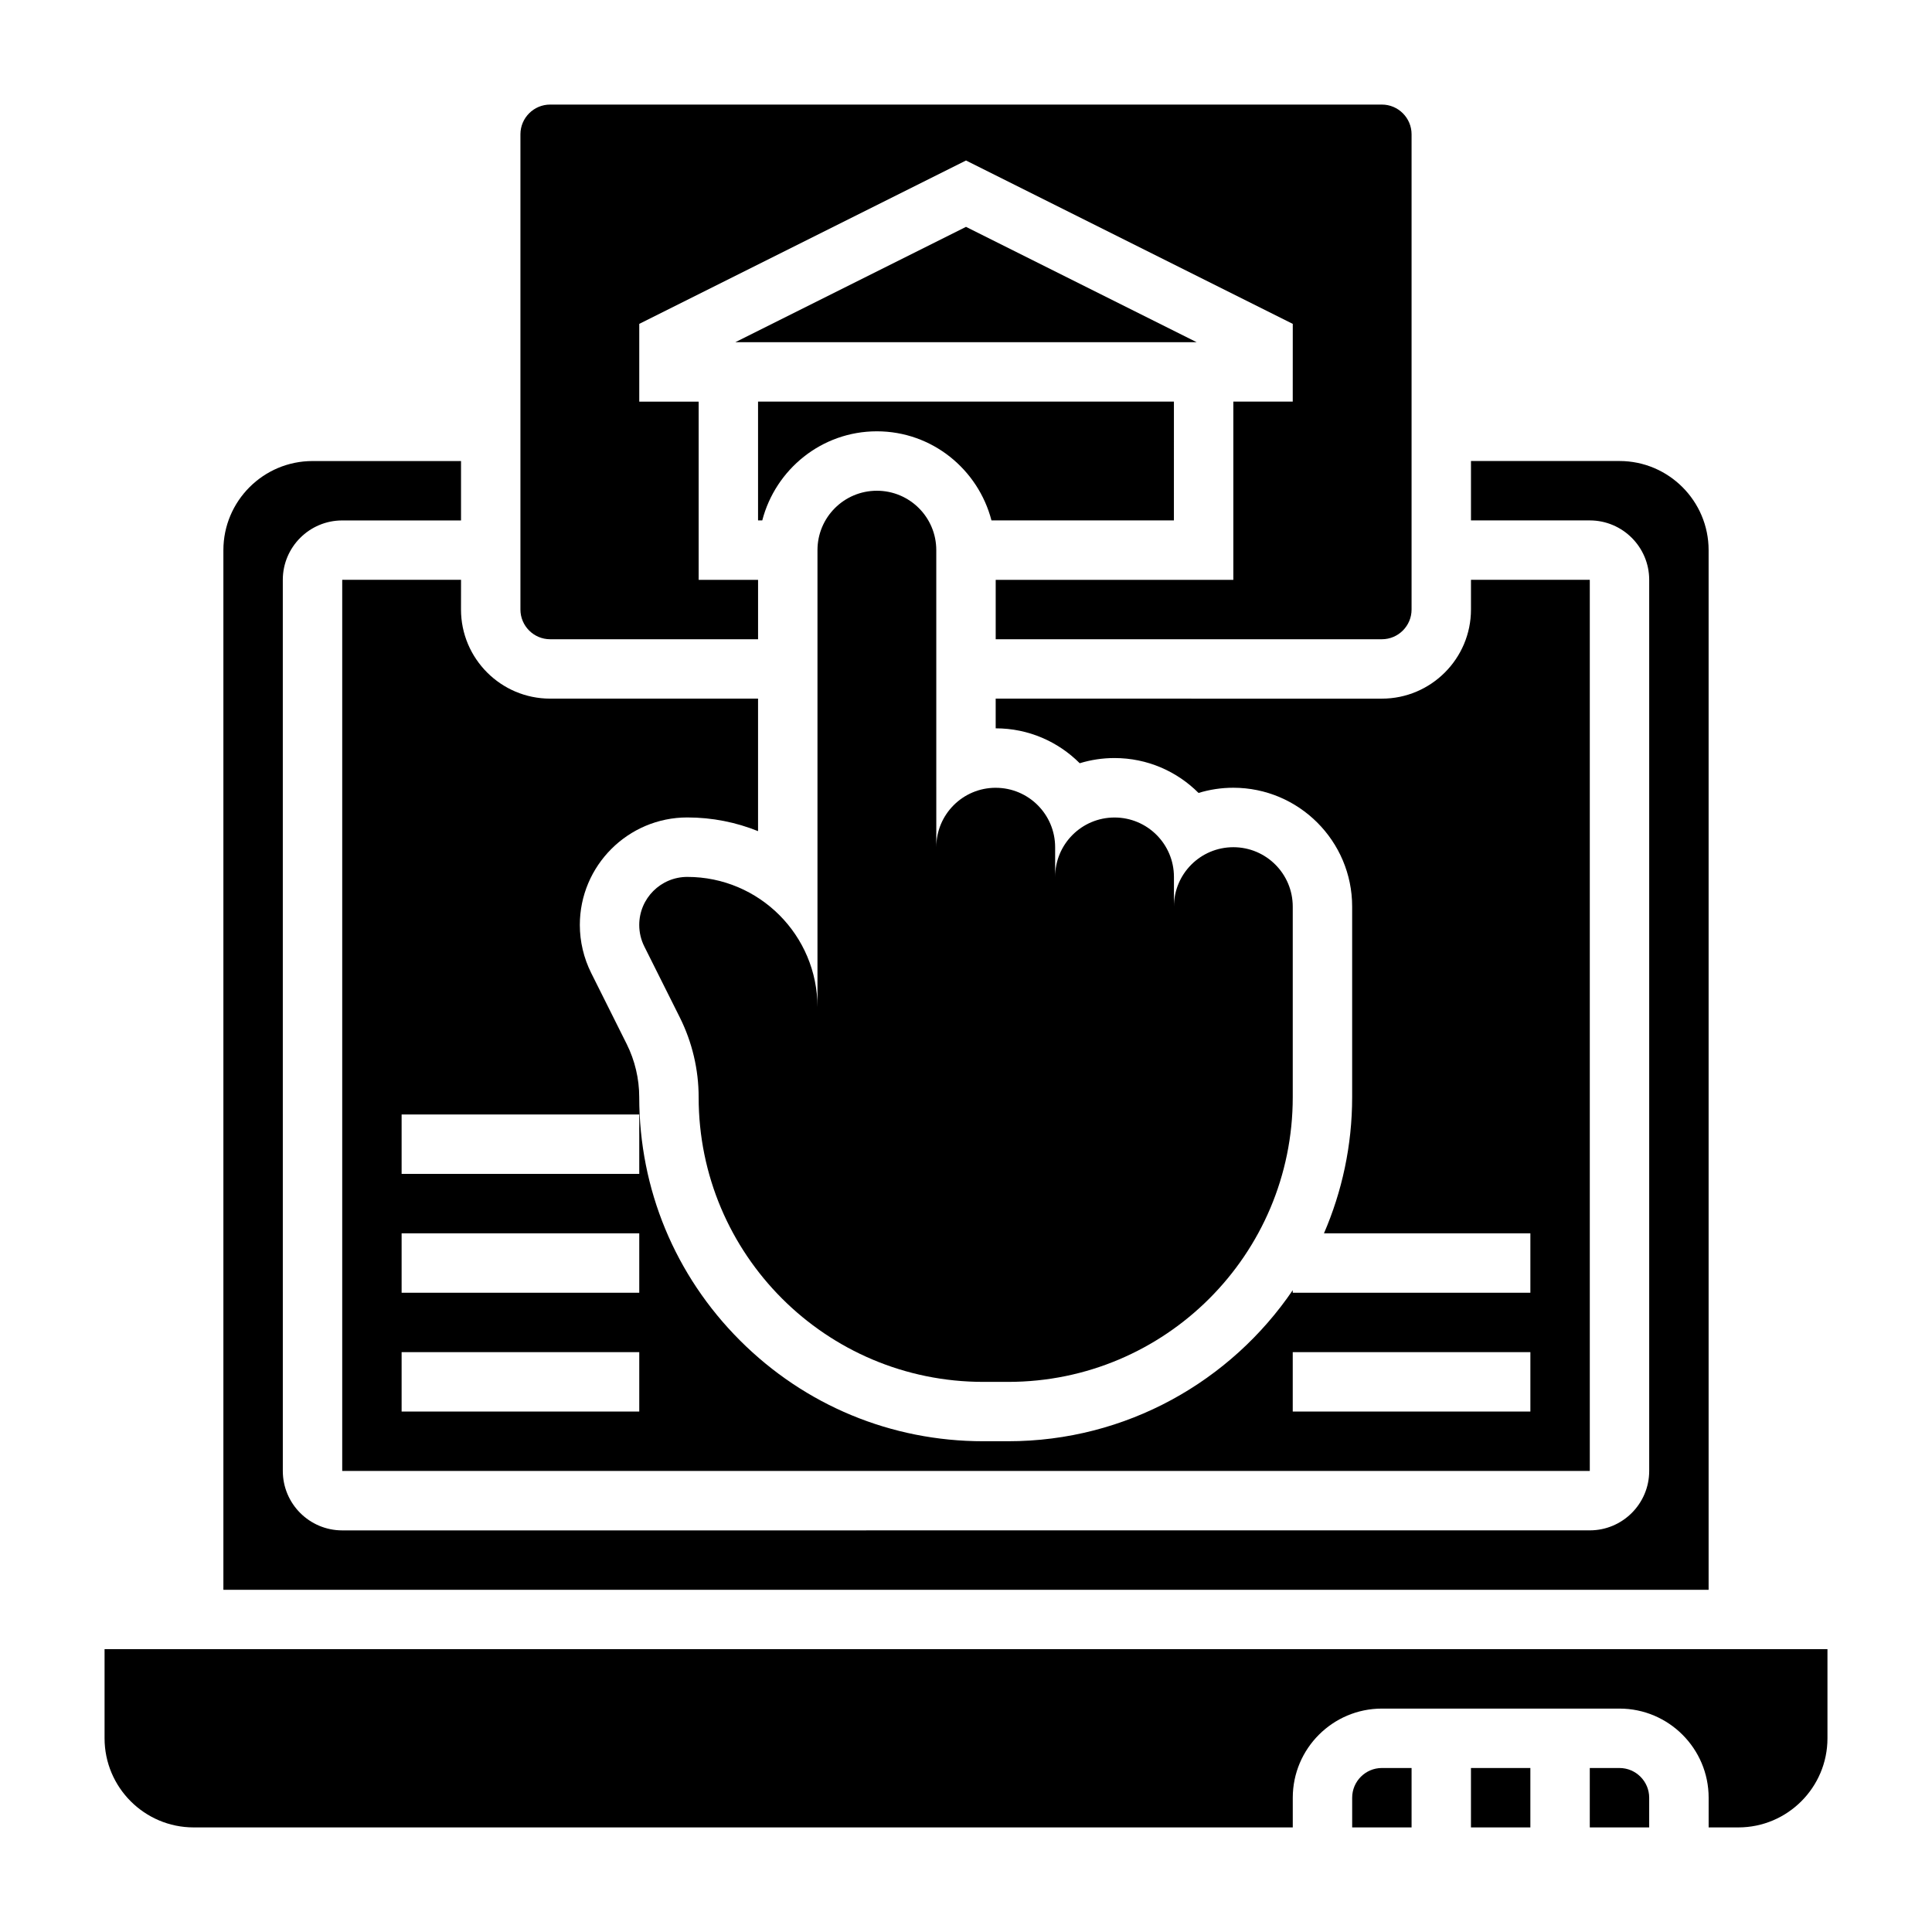
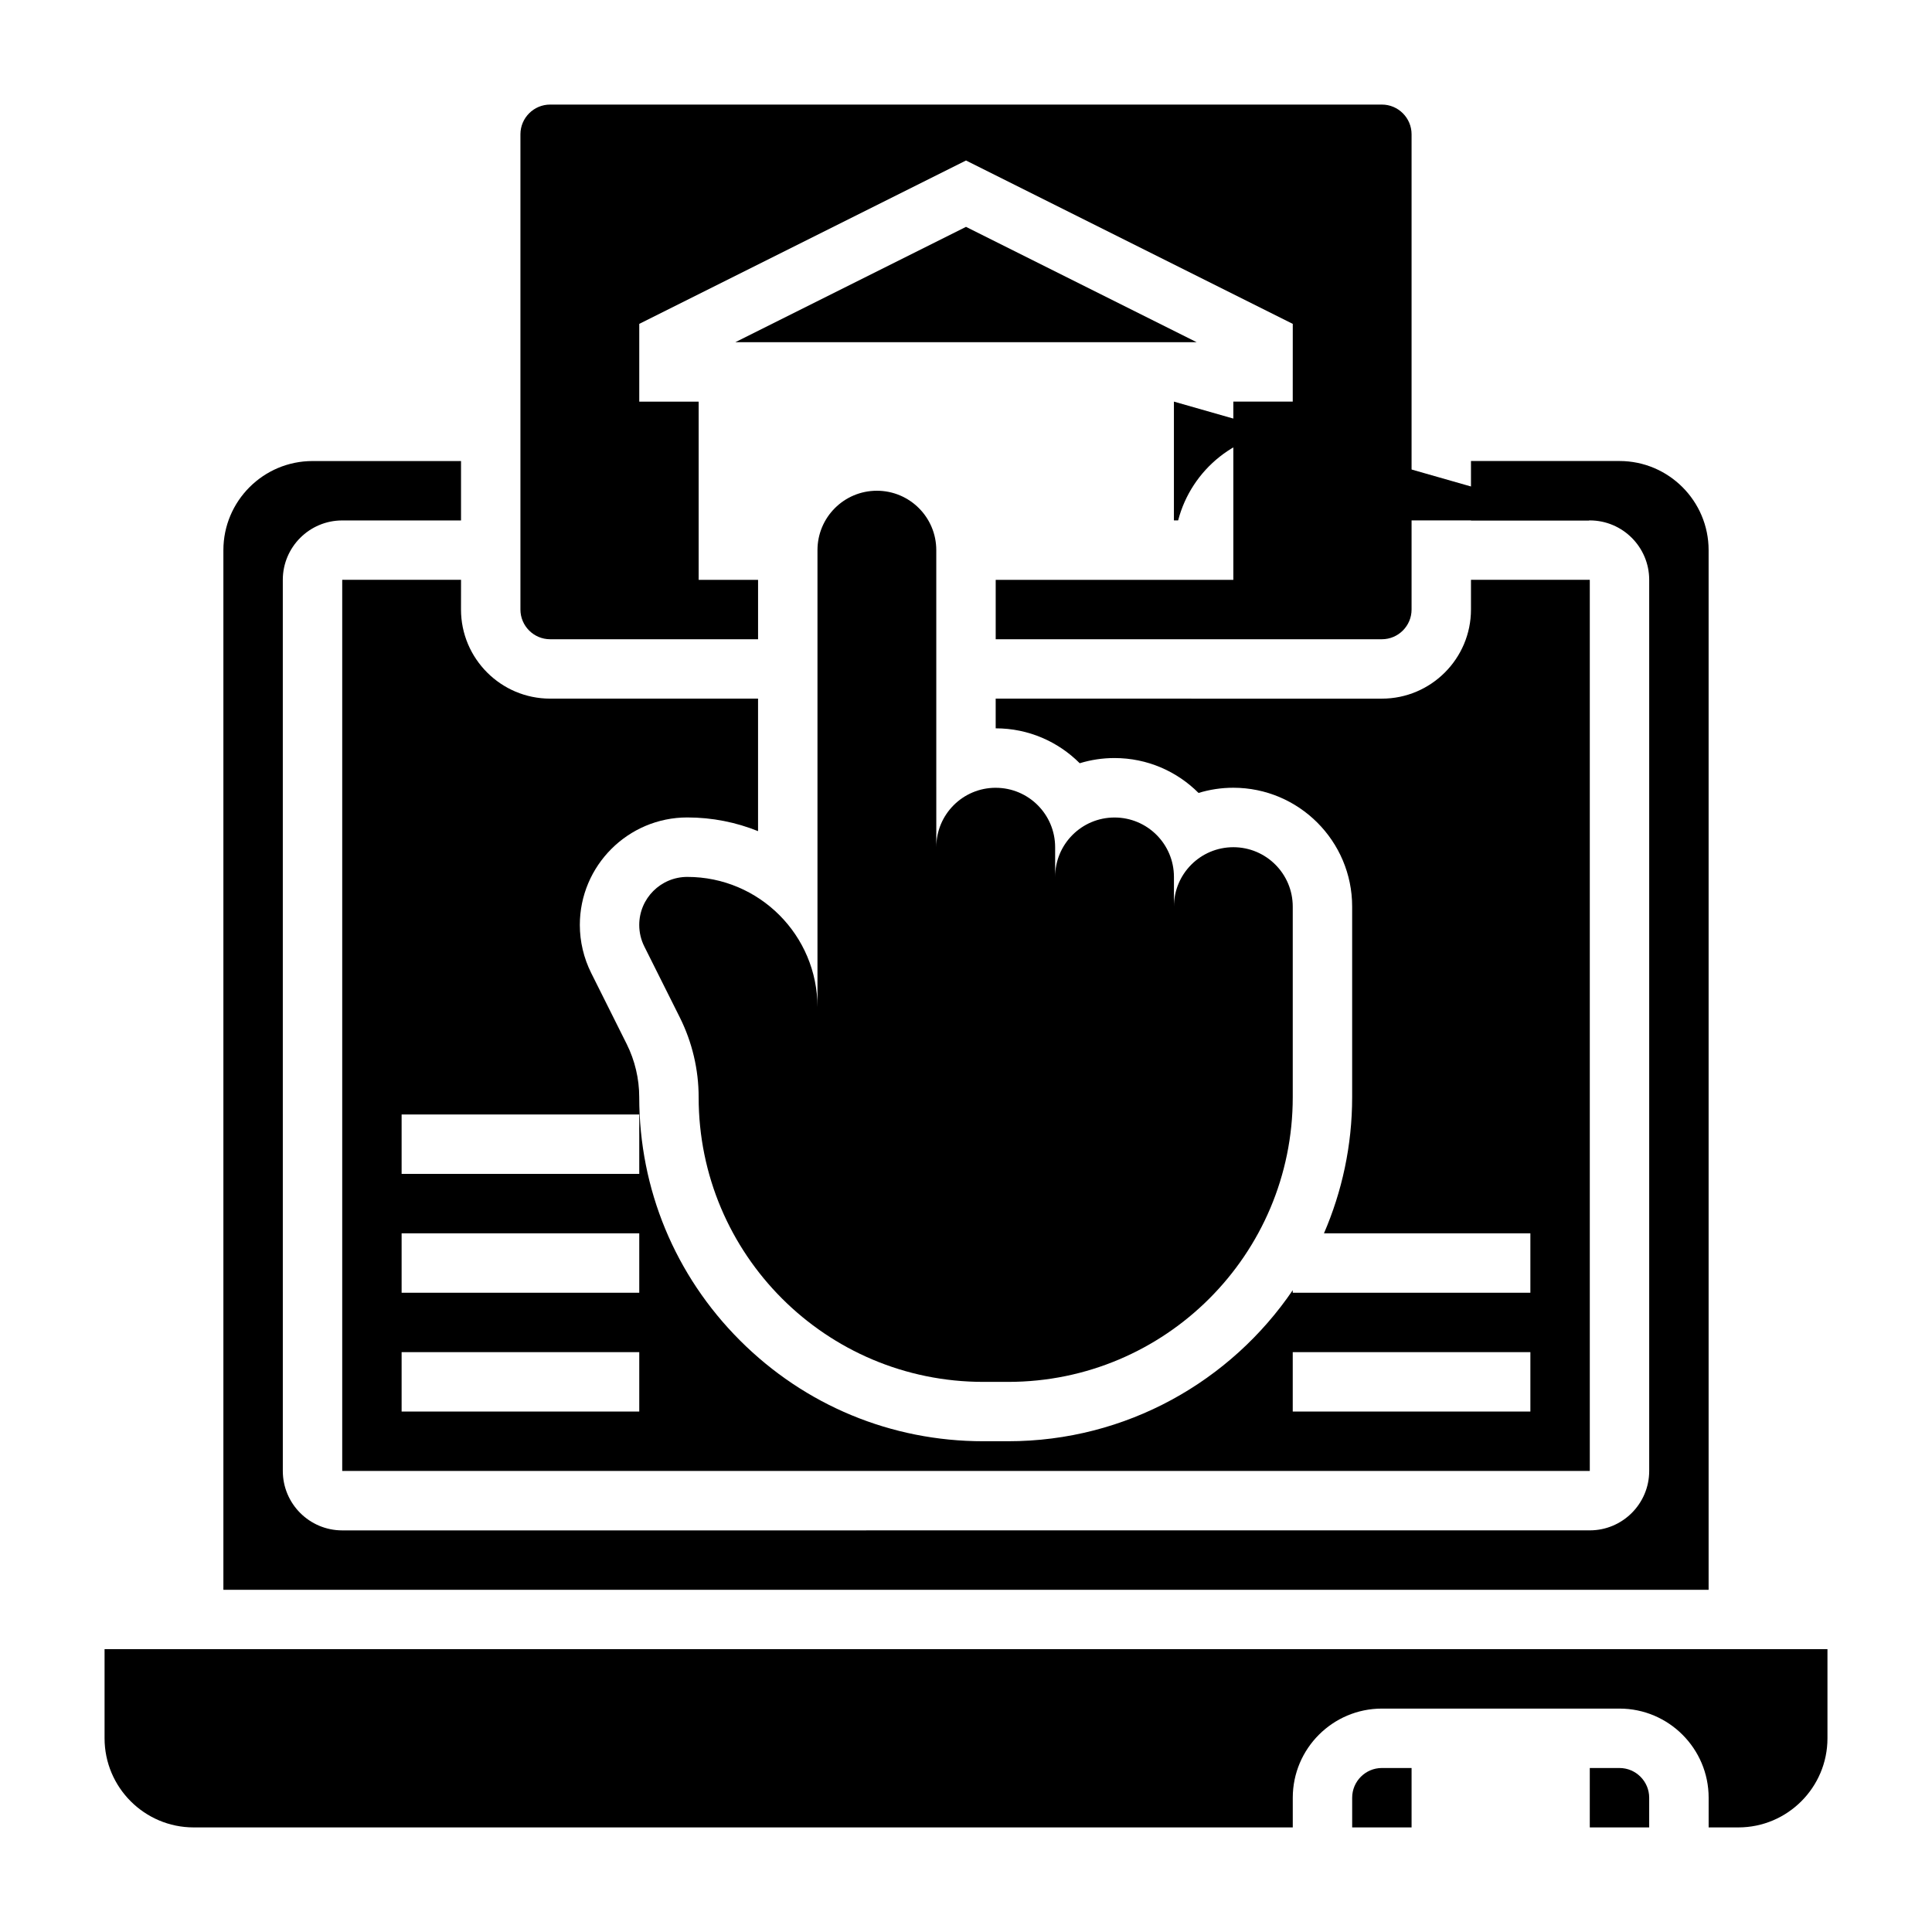
<svg xmlns="http://www.w3.org/2000/svg" fill="#000000" width="800px" height="800px" version="1.1" viewBox="144 144 512 512">
  <g>
    <path d="m407.87 352.77c-8.699 0-15.742 7.047-15.742 15.742l-0.004-78.719c0-8.699-7.047-15.742-15.742-15.742-8.699 0-15.742 7.047-15.742 15.742v121.09c-0.004-19.047-15.445-34.492-34.496-34.492-7.039 0-12.738 5.707-12.738 12.738 0 1.977 0.457 3.93 1.348 5.699l9.414 18.82c3.273 6.566 4.981 13.793 4.981 21.129-0.008 41.66 33.766 75.438 75.43 75.438h6.59c41.652 0 75.422-33.77 75.422-75.43v-50.523c0-8.691-7.047-15.742-15.742-15.742-8.699 0-15.742 7.047-15.742 15.742v-7.871c0-8.699-7.047-15.742-15.742-15.742-8.699 0-15.742 7.047-15.742 15.742v-7.871c-0.008-8.699-7.051-15.746-15.75-15.746z" />
    <path d="m289.79 313.41h55.105v-15.742h-15.742v-47.23h-15.742v-20.609l86.594-43.297 86.594 43.297-0.008 20.605h-15.742v47.23h-62.977v15.742h102.34c4.336 0 7.871-3.535 7.871-7.871v-125.95c0-4.336-3.535-7.871-7.871-7.871h-220.42c-4.336 0-7.871 3.535-7.871 7.871v125.95c0 4.336 3.535 7.871 7.871 7.871z" />
    <path d="m596.8 289.79c0-13.02-10.598-23.617-23.617-23.617h-39.359v15.742h31.488c8.684 0 15.742 7.062 15.742 15.742v236.16c0 8.684-7.062 15.742-15.742 15.742l-330.62 0.008c-8.684 0-15.742-7.062-15.742-15.742l-0.004-236.16c0-8.684 7.062-15.742 15.742-15.742h31.488v-15.742h-39.359c-13.02 0-23.617 10.598-23.617 23.617v275.52h393.6z" />
    <path d="m266.18 297.66h-31.488v236.16h330.62v-236.16h-31.488v7.871c0 13.02-10.598 23.617-23.617 23.617l-102.34-0.004v7.871c8.691 0 16.562 3.535 22.27 9.25 2.922-0.895 6.016-1.375 9.219-1.375 8.691 0 16.562 3.535 22.27 9.25 2.922-0.898 6.016-1.379 9.219-1.379 17.367 0.008 31.488 14.129 31.488 31.488v50.523c0 12.809-2.684 25-7.469 36.07h54.699v15.742h-62.977v-0.668c-16.422 24.137-44.098 40.027-75.43 40.027h-6.582c-24.355 0-47.246-9.484-64.473-26.711-17.223-17.223-26.699-40.113-26.699-64.469 0-4.856-1.148-9.73-3.32-14.082l-9.406-18.82c-1.977-3.953-3.016-8.355-3.016-12.738 0-15.707 12.773-28.492 28.48-28.492 6.621 0 12.957 1.289 18.75 3.629v-35.117h-55.105c-13.02 0-23.617-10.598-23.617-23.617zm220.41 204.67h62.977v15.742h-62.977zm-173.18 15.742h-62.977v-15.742h62.977zm0-31.488h-62.977v-15.742h62.977zm0-47.23v15.742h-62.977v-15.742z" />
    <path d="m400 204.12-61.121 30.562h122.24z" />
-     <path d="m455.1 250.43h-110.21v31.488h1.117c3.519-13.539 15.742-23.617 30.371-23.617 14.625 0 26.852 10.078 30.371 23.617h48.348z" />
+     <path d="m455.1 250.43v31.488h1.117c3.519-13.539 15.742-23.617 30.371-23.617 14.625 0 26.852 10.078 30.371 23.617h48.348z" />
    <path d="m573.18 612.54h-7.871v15.742h15.742v-7.871c0-4.336-3.535-7.871-7.871-7.871z" />
    <path d="m502.34 620.41v7.871h15.742v-15.742h-7.871c-4.336 0-7.871 3.535-7.871 7.871z" />
-     <path d="m533.82 612.54h15.742v15.742h-15.742z" />
    <path d="m171.71 581.05v23.617c0 13.02 10.598 23.617 23.617 23.617h291.27v-7.871c0-13.02 10.598-23.617 23.617-23.617h62.977c13.02 0 23.617 10.598 23.617 23.617v7.871h7.871c13.02 0 23.617-10.598 23.617-23.617v-23.617z" />
  </g>
</svg>